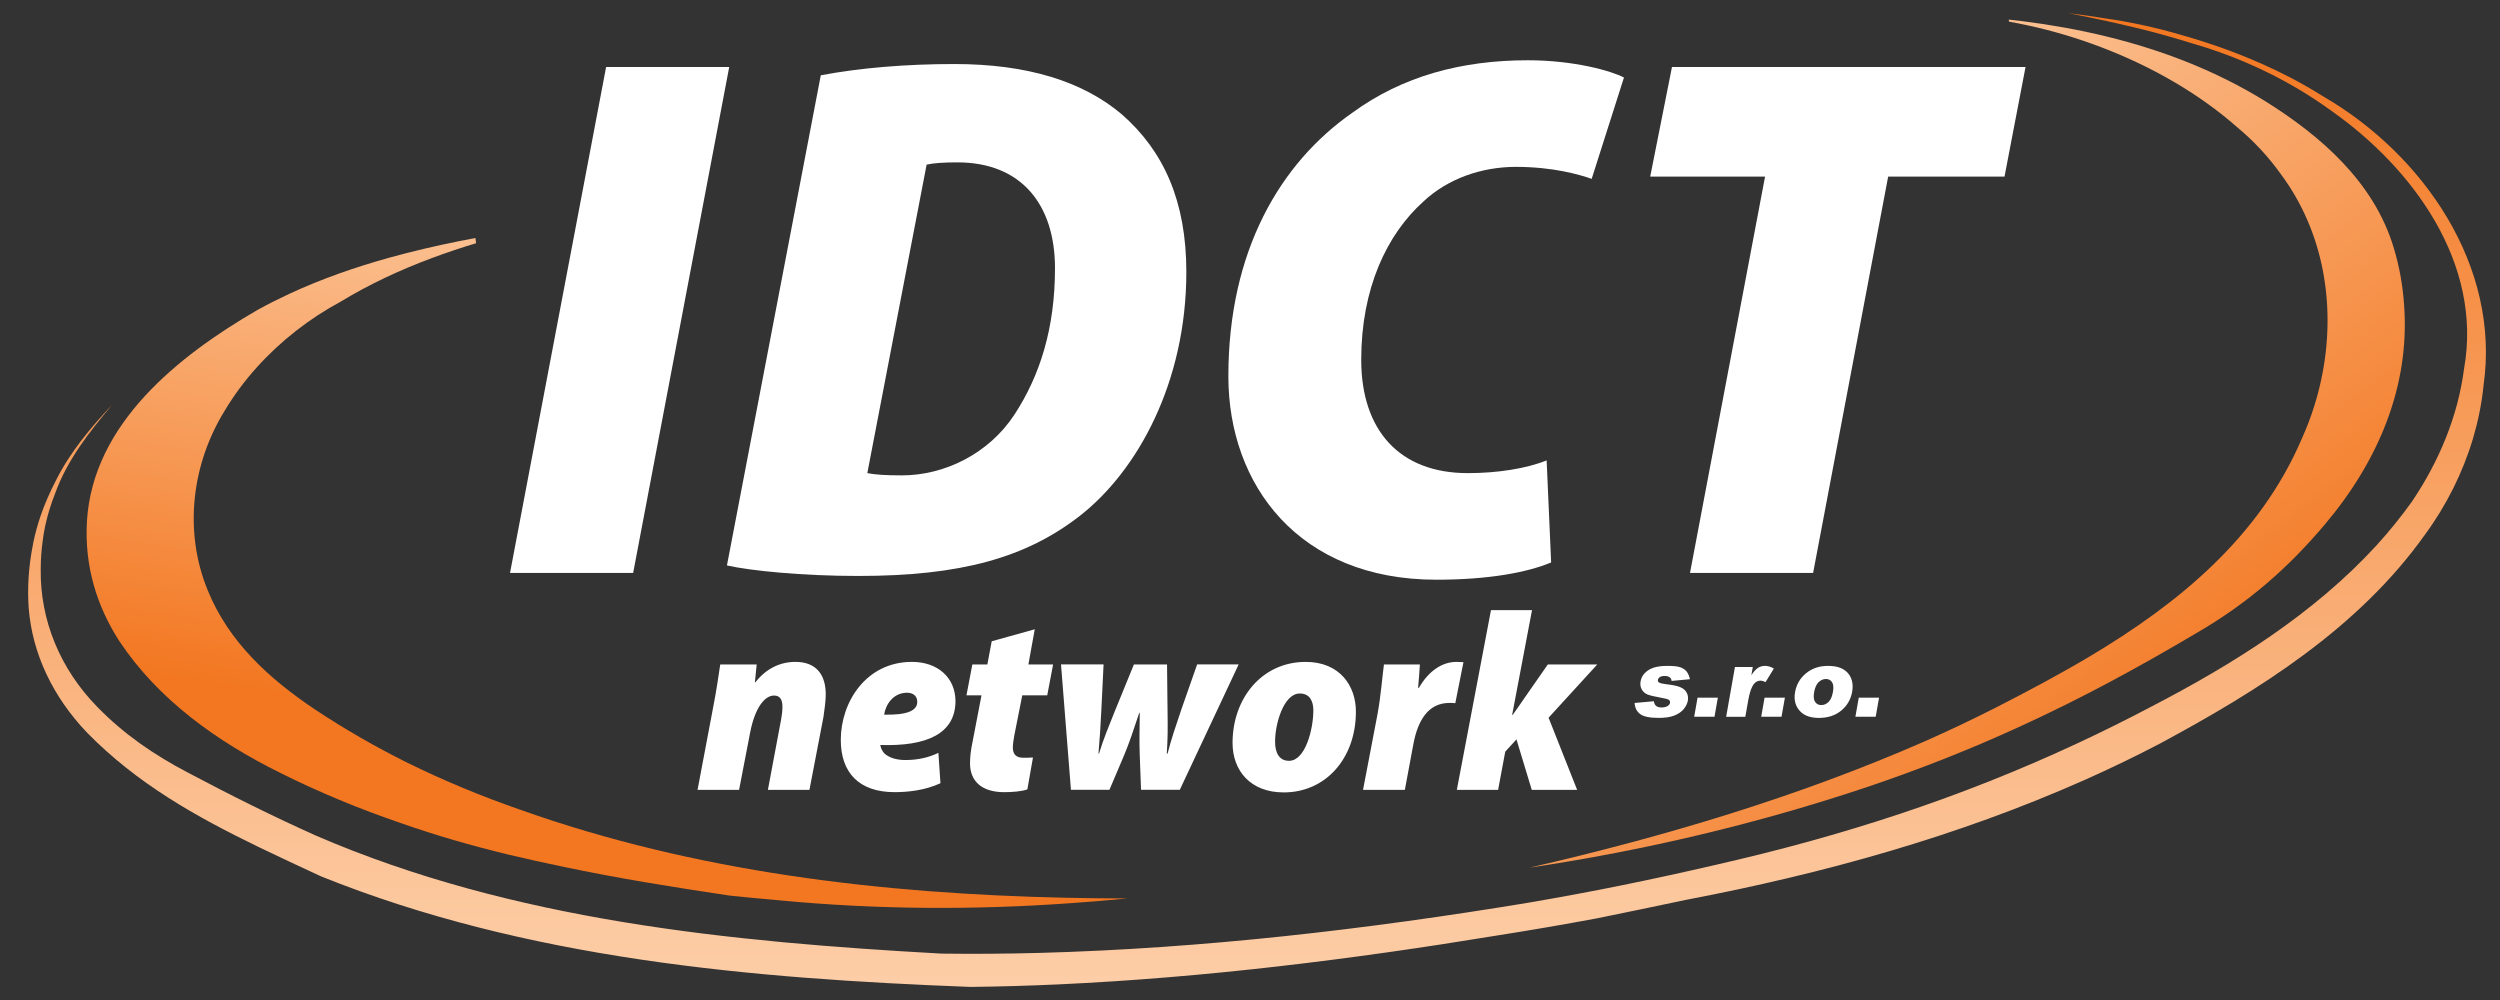
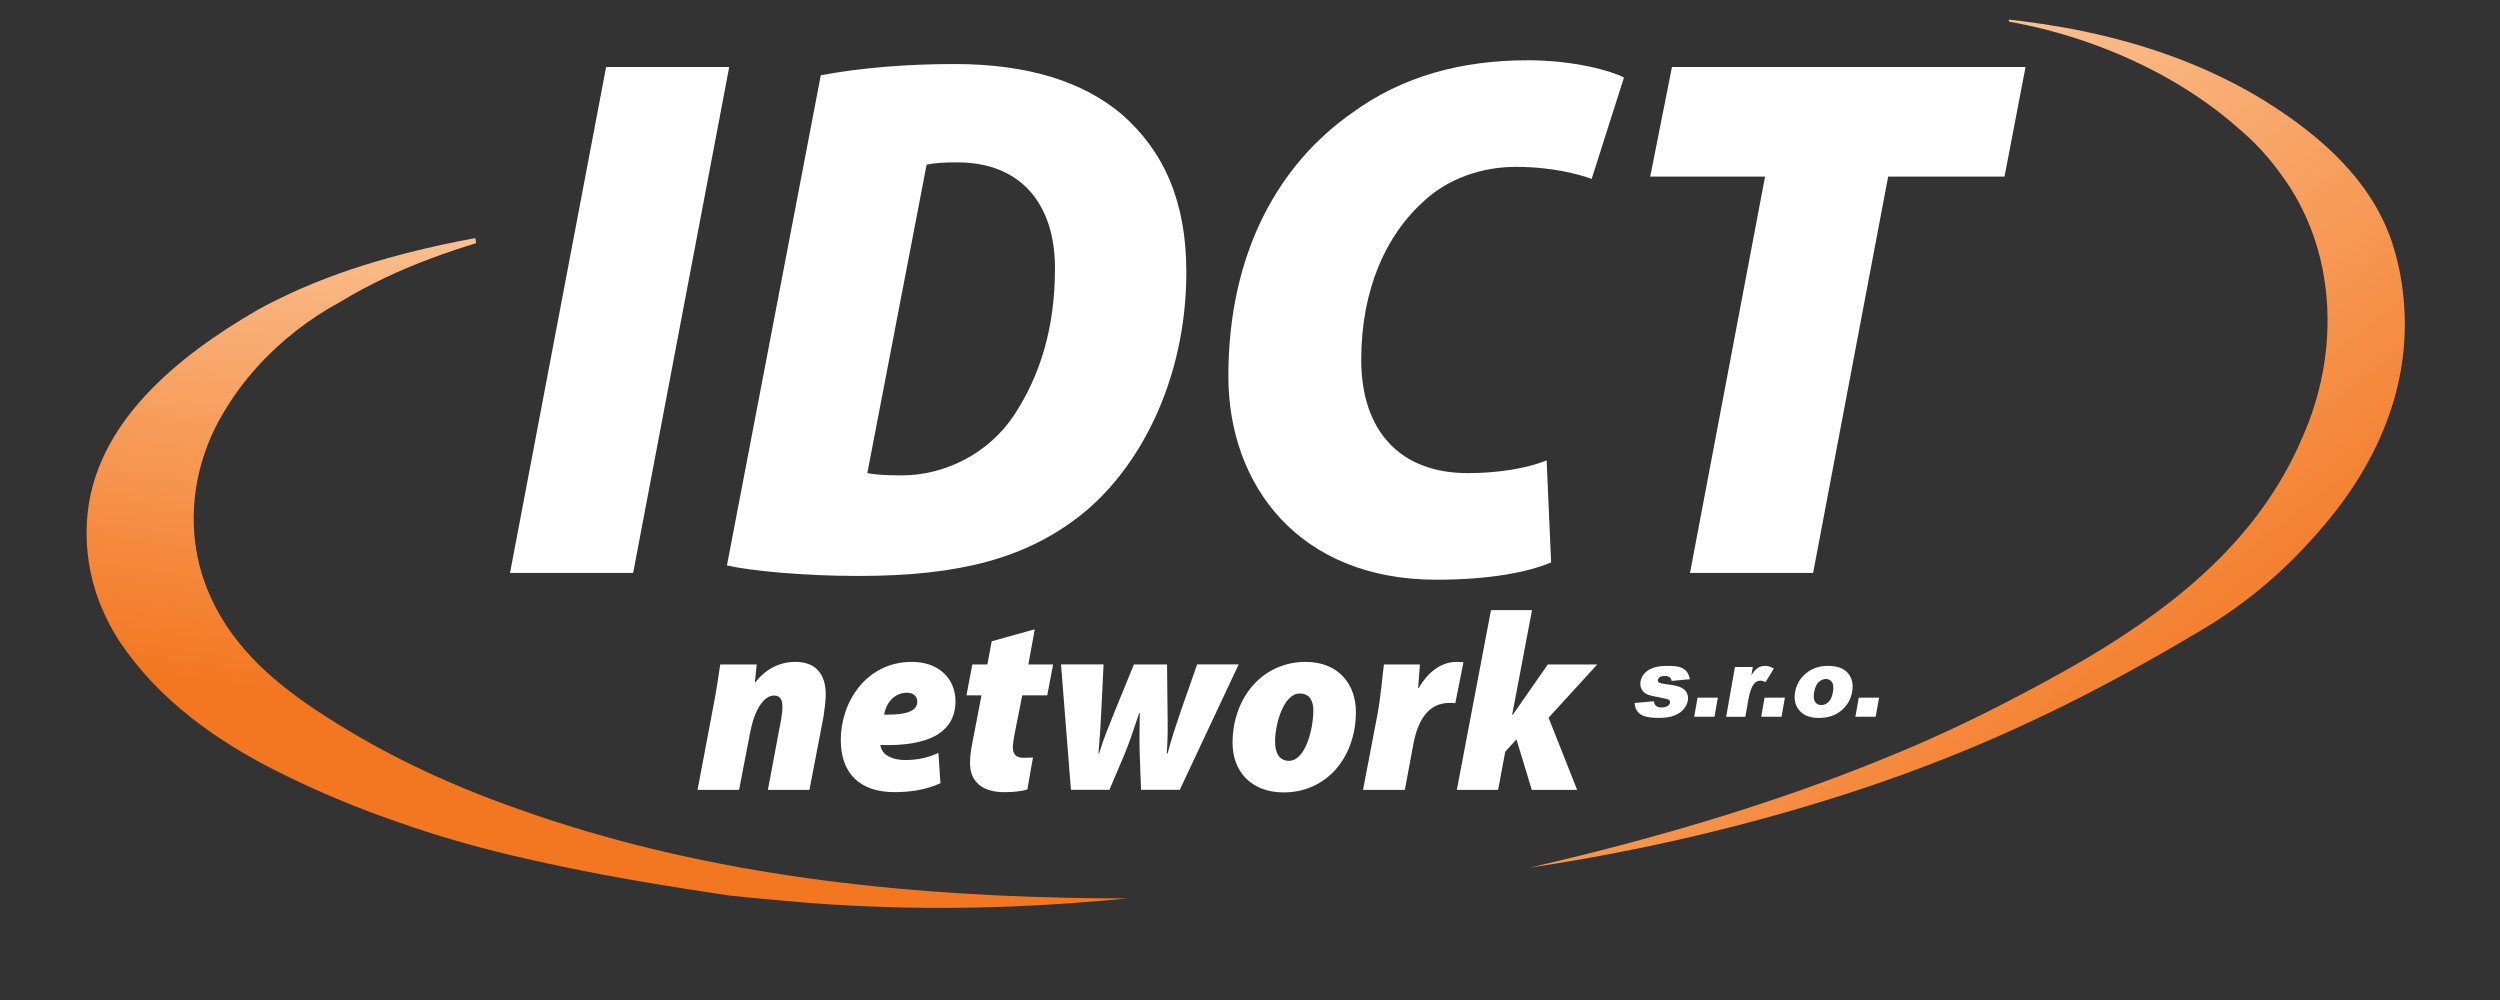
<svg xmlns="http://www.w3.org/2000/svg" xmlns:ns2="http://ns.adobe.com/AdobeSVGViewerExtensions/3.0/" xmlns:xlink="http://www.w3.org/1999/xlink" version="1.1" id="Vrstva_1" x="0px" y="0px" width="250px" height="100px" viewBox="0 0 250 100" enable-background="new 0 0 250 100" xml:space="preserve">
  <rect x="0" y="0" width="250" height="100" fill="#333333" stroke="none" />
  <g>
    <defs>
-       <path id="SVGID_1_" d="M206.82,1.31c3.094,0.612,6.211,1.272,9.266,2.108c1.02,0.278,2.033,0.576,3.047,0.894    c3.736,1.066,7.359,2.608,10.703,4.595c1.115,0.664,2.199,1.378,3.254,2.14c8.229,5.771,15.193,15.32,13.316,25.821    c-0.152,1.186-0.389,2.356-0.689,3.509c-0.307,1.154-0.684,2.29-1.127,3.405c-0.889,2.23-2.043,4.372-3.41,6.396    c-1.094,1.528-2.264,2.967-3.5,4.329c-6.328,6.9-14.373,11.918-22.643,16.205c-2.4,1.264-4.789,2.449-7.174,3.563    c-11.916,5.566-23.713,9.348-36.303,12.213c-3.145,0.727-6.273,1.412-9.412,2.049c-3.135,0.635-6.287,1.219-9.453,1.758    c-16.049,2.646-32.401,4.553-48.756,4.996c-3.268,0.088-6.537,0.115-9.799,0.07c-21.174-1.178-42.881-3.305-62.525-11.789    c-2.177-0.975-4.335-1.996-6.479-3.057c-2.144-1.057-4.272-2.154-6.388-3.277c-3.29-1.725-6.324-3.779-9.015-6.543    c-3.685-3.756-5.744-8.652-5.66-13.811c0.002-0.887,0.062-1.777,0.179-2.67c0.131-1.121,0.373-2.215,0.702-3.283    c0.166-0.534,0.352-1.063,0.558-1.586c1.214-3.373,3.435-6.172,5.704-8.866c-2.146,2.278-4.194,4.718-5.618,7.555    c-0.287,0.553-0.552,1.104-0.797,1.663c-0.735,1.667-1.288,3.416-1.597,5.244c-0.175,0.959-0.292,1.928-0.348,2.898    c-0.058,0.969-0.055,1.939,0.009,2.902c0.354,4.695,2.48,8.984,5.796,12.477c5.017,5.146,10.98,8.465,17.181,11.473    c2.067,1.002,4.161,1.969,6.263,2.945c20.537,8.273,43.011,10.221,64.943,11.055c2.932-0.031,5.867-0.119,8.8-0.252    c14.679-0.68,29.335-2.5,43.769-4.875c3.359-0.529,6.711-1.102,10.076-1.73c2.939-0.6,5.914-1.213,8.91-1.85    c13.689-2.607,27.148-6.334,39.889-12.002c2.547-1.135,5.064-2.346,7.543-3.646c9.896-5.33,19.787-11.51,26.434-20.834    c1.09-1.48,2.045-3.045,2.855-4.668c0.811-1.624,1.479-3.309,1.99-5.031c0.252-0.863,0.471-1.734,0.645-2.616    c0.178-0.88,0.309-1.767,0.398-2.659c1.703-11.926-6.035-23.086-16.025-28.881c-1.115-0.703-2.262-1.356-3.438-1.963    c-3.523-1.821-7.279-3.223-11.066-4.274c-1.188-0.344-2.381-0.645-3.586-0.904c-1.205-0.261-2.416-0.48-3.635-0.656    C209.328,1.642,208.043,1.46,206.82,1.31" />
-     </defs>
+       </defs>
    <clipPath id="SVGID_2_">
      <use xlink:href="#SVGID_1_" overflow="visible" />
    </clipPath>
    <linearGradient id="SVGID_3_" gradientUnits="userSpaceOnUse" x1="-294.556" y1="347.498" x2="-294.261" y2="347.498" gradientTransform="matrix(-9.178 -464.106 766.463 -15.158 -268920 -131298.75)">
      <stop offset="0" style="stop-color:#FFE9D3" />
      <stop offset="0.36" style="stop-color:#FCC89E" />
      <stop offset="1" style="stop-color:#F37721" />
      <ns2:midPointStop offset="0" style="stop-color:#FFE9D3" />
      <ns2:midPointStop offset="0.5" style="stop-color:#FFE9D3" />
      <ns2:midPointStop offset="0.36" style="stop-color:#FCC89E" />
      <ns2:midPointStop offset="0.5" style="stop-color:#FCC89E" />
      <ns2:midPointStop offset="1" style="stop-color:#F37721" />
    </linearGradient>
    <polygon clip-path="url(#SVGID_2_)" fill="url(#SVGID_3_)" points="251.984,98.65 249.963,-3.578 0.873,1.349 2.895,103.576  " />
  </g>
  <g>
    <defs>
      <path id="SVGID_4_" d="M106.572,89.775c-18.449-0.4-37.021-2.578-54.502-8.785c-1.936-0.672-3.852-1.398-5.748-2.186    c-1.896-0.789-3.771-1.635-5.624-2.549c-1.574-0.785-3.132-1.617-4.67-2.504c-1.539-0.887-3.059-1.826-4.557-2.822    c-4.553-3.057-8.6-6.719-10.713-11.932c-2.429-5.951-1.555-12.683,1.752-17.993c0.905-1.512,1.976-2.944,3.173-4.272    c2.392-2.657,5.285-4.899,8.348-6.547c1.455-0.886,2.951-1.684,4.477-2.409c1.527-0.724,3.086-1.375,4.669-1.966    c1.457-0.545,2.936-1.036,4.428-1.489L47.544,23.8c-0.55,0.103-1.098,0.209-1.646,0.317c-2.333,0.471-4.656,1.011-6.949,1.646    c-3.439,0.955-6.809,2.129-10.034,3.628c-1.075,0.5-2.135,1.034-3.176,1.608C17.83,35.591,9.286,42.359,8.695,52.117    c-0.132,2.264,0.118,4.391,0.679,6.385c0.561,1.992,1.433,3.854,2.543,5.586C15.845,70,21.729,74.172,28.038,77.293    c1.956,0.979,3.936,1.879,5.937,2.709c2.001,0.832,4.023,1.592,6.065,2.291c3.534,1.248,7.132,2.279,10.77,3.158    c1.817,0.439,3.646,0.84,5.481,1.217c5.521,1.172,11.065,2.049,16.628,2.885c1.535,0.162,3.264,0.328,5.152,0.492    c9.611,0.912,19.299,0.965,28.917,0.277c1.921-0.131,3.839-0.289,5.755-0.48C110.688,89.846,108.63,89.82,106.572,89.775" />
    </defs>
    <clipPath id="SVGID_5_">
      <use xlink:href="#SVGID_4_" overflow="visible" />
    </clipPath>
    <linearGradient id="SVGID_6_" gradientUnits="userSpaceOnUse" x1="-294.613" y1="347.139" x2="-294.424" y2="347.139" gradientTransform="matrix(-40.578 319.425 -358.285 -45.515 112485.75 109921.25)">
      <stop offset="0" style="stop-color:#FDD3AE" />
      <stop offset="1" style="stop-color:#F37721" />
      <ns2:midPointStop offset="0" style="stop-color:#FDD3AE" />
      <ns2:midPointStop offset="0.5" style="stop-color:#FDD3AE" />
      <ns2:midPointStop offset="1" style="stop-color:#F37721" />
    </linearGradient>
    <polygon clip-path="url(#SVGID_5_)" fill="url(#SVGID_6_)" points="10.218,10.776 0.161,89.941 111.089,104.035 121.146,24.867     " />
  </g>
  <g>
    <defs>
      <path id="SVGID_7_" d="M240.412,30.532c-0.127-1.935-0.465-3.864-1.037-5.748c-1.959-6.545-7.254-11.172-12.854-14.667    c-2.449-1.514-5.023-2.79-7.672-3.857c-5.307-2.132-10.934-3.431-16.613-4.142c-0.457-0.058-0.91-0.109-1.363-0.157l0.025,0.204    c0.625,0.112,1.252,0.233,1.877,0.371c4.873,1.052,9.955,2.94,14.541,5.608c2.291,1.335,4.459,2.863,6.402,4.58    c1.678,1.389,3.158,2.989,4.406,4.745c4.207,5.686,5.426,12.898,4.15,19.738c-0.424,2.281-1.127,4.52-2.086,6.649    c-4.209,9.814-12.242,16.447-21.275,21.822c-3.014,1.791-6.141,3.449-9.309,5.07c-2.375,1.209-4.781,2.348-7.211,3.422    c-12.686,5.545-25.955,9.494-39.428,12.594c11.443-1.705,22.779-4.385,33.76-8.064c2.643-0.895,5.244-1.844,7.816-2.863    c2.568-1.018,5.111-2.102,7.623-3.262c2.941-1.35,5.842-2.791,8.752-4.342c2.906-1.547,5.822-3.201,8.787-4.959    c5.125-2.979,9.146-6.518,12.783-10.83c2.68-3.171,4.807-6.634,6.193-10.31C240.066,38.456,240.705,34.563,240.412,30.532" />
    </defs>
    <clipPath id="SVGID_8_">
      <use xlink:href="#SVGID_7_" overflow="visible" />
    </clipPath>
    <linearGradient id="SVGID_9_" gradientUnits="userSpaceOnUse" x1="-294.79" y1="347.801" x2="-294.567" y2="347.801" gradientTransform="matrix(250.454 314.655 -315.127 250.83 183598.562 5523)">
      <stop offset="0" style="stop-color:#FDD3AE" />
      <stop offset="0.02" style="stop-color:#FDD3AE" />
      <stop offset="1" style="stop-color:#F37721" />
      <ns2:midPointStop offset="0" style="stop-color:#FDD3AE" />
      <ns2:midPointStop offset="0.5" style="stop-color:#FDD3AE" />
      <ns2:midPointStop offset="0.02" style="stop-color:#FDD3AE" />
      <ns2:midPointStop offset="0.5" style="stop-color:#FDD3AE" />
      <ns2:midPointStop offset="1" style="stop-color:#F37721" />
    </linearGradient>
    <polygon clip-path="url(#SVGID_8_)" fill="url(#SVGID_9_)" points="111.646,34.85 186.994,129.514 282.025,53.873 206.676,-40.792     " />
  </g>
  <polygon fill="#FFFFFF" points="72.921,6.703 63.314,57.295 51.002,57.295 60.611,6.703 " />
  <path fill="#FFFFFF" d="M86.732,47.312L86.732,47.312c0.751,0.15,1.802,0.226,3.453,0.226c4.279,0,8.707-2.177,11.26-6.08  s4.054-8.633,4.054-14.638c0-6.38-3.378-10.584-9.759-10.584c-1.426,0-2.402,0.076-3.078,0.226L86.732,47.312z M82.079,7.528  c3.978-0.75,8.558-1.125,13.361-1.125c7.28,0,12.835,1.726,16.739,5.029c4.203,3.678,6.455,8.707,6.455,15.763  c0,11.034-4.879,19.892-10.658,24.395c-5.405,4.205-11.936,6.006-22.145,6.006c-5.63,0-10.809-0.525-13.137-1.051L82.079,7.528z" />
  <path fill="#FFFFFF" d="M155.113,56.244c-2.326,0.977-6.154,1.727-11.484,1.727c-13.736,0-20.792-9.458-20.792-20.341  c0-12.537,5.179-21.318,12.386-26.348c5.029-3.679,10.959-5.255,17.564-5.255c4.58,0,8.332,1.051,9.609,1.727l-3.229,10.134  c-1.277-0.451-3.904-1.201-7.582-1.201c-3.453,0-6.83,1.201-9.232,3.453c-3.678,3.303-6.23,8.707-6.23,15.839  c0,7.056,3.828,11.334,10.66,11.334c2.926,0,5.854-0.45,7.881-1.275L155.113,56.244z" />
  <polygon fill="#FFFFFF" points="176.506,17.662 165.021,17.662 167.197,6.703 202.553,6.703 200.451,17.662 188.816,17.662   181.311,57.295 169,57.295 " />
  <path fill="#FFFFFF" d="M91.726,70.166L91.726,70.166c0-0.51-0.357-0.893-1.02-0.893c-1.377,0-2.141,1.172-2.294,2.193  c2.319,0.051,3.313-0.408,3.313-1.275V70.166z M94.045,78.322c-1.529,0.713-3.237,0.893-4.588,0.893  c-3.568,0-5.378-1.963-5.378-5.225c0-3.799,2.549-7.801,7.111-7.801c2.574,0,4.332,1.555,4.358,3.9c0,3.262-2.829,4.563-7.519,4.41  c0.051,0.305,0.178,0.611,0.434,0.865c0.433,0.383,1.121,0.639,2.064,0.639c1.223,0,2.293-0.23,3.313-0.715L94.045,78.322z   M103.476,62.928l-0.638,3.518h2.472l-0.586,3.084h-2.497l-0.79,3.977c-0.077,0.381-0.153,0.941-0.153,1.248  c0,0.637,0.306,1.02,1.02,1.02c0.28,0,0.637,0,0.993-0.025l-0.561,3.186c-0.535,0.203-1.503,0.281-2.318,0.281  c-2.295,0-3.416-1.146-3.416-2.881c0-0.637,0.076-1.326,0.256-2.166l0.892-4.639h-1.504l0.587-3.084h1.503l0.434-2.32  L103.476,62.928z M110.357,66.445l-0.229,4.689c-0.077,1.529-0.153,2.727-0.28,4.23h0.051c0.459-1.504,0.969-2.701,1.504-4.053  l1.988-4.867h3.313l0.051,4.689c0.025,1.631,0.025,2.703-0.076,4.23h0.076c0.383-1.504,0.816-2.727,1.377-4.408l1.581-4.512h4.153  l-5.887,12.539h-3.875l-0.127-3.414c-0.051-1.301-0.025-2.602,0-4.283h-0.051c-0.638,1.912-0.994,2.982-1.479,4.154l-1.504,3.543  h-3.849l-0.993-12.539H110.357z M128.912,76.08L128.912,76.08c1.605,0,2.422-3.111,2.422-5.047c0-0.918-0.357-1.684-1.352-1.684  c-1.656,0-2.498,3.162-2.473,4.844c0,1.07,0.408,1.887,1.377,1.887H128.912z M128.352,79.24c-3.29,0-5.097-2.166-5.097-4.945  c0-4.459,2.929-8.105,7.314-8.105c3.389,0,5.021,2.371,5.021,4.971c0,4.664-3.008,8.08-7.213,8.08H128.352z M136.303,78.984  l1.453-7.596c0.332-1.809,0.484-3.822,0.637-4.943h3.594c-0.051,0.789-0.102,1.555-0.178,2.344h0.076  c0.943-1.631,2.268-2.6,3.771-2.6c0.256,0,0.459,0.027,0.689,0.027l-0.816,4.102c-0.152-0.025-0.383-0.025-0.586-0.025  c-2.166,0-3.16,1.811-3.594,4.053l-0.865,4.639H136.303z M145.684,78.984l3.414-17.969h4.104l-1.988,10.477h0.051  c0.383-0.51,0.715-1.02,1.07-1.529l2.447-3.518h4.945l-4.869,5.326l2.855,7.213h-4.537l-1.529-5.045l-1.121,1.223l-0.715,3.822  H145.684z M69.755,78.984l1.58-8.359c0.307-1.555,0.51-2.982,0.689-4.18h3.645l-0.18,1.783h0.052c1.096-1.4,2.498-2.039,4.002-2.039  c2.166,0,3.032,1.377,3.032,3.264c0,0.611-0.127,1.555-0.229,2.242l-1.402,7.289h-4.154l1.325-7.059  c0.077-0.408,0.128-0.842,0.128-1.25c0-0.662-0.204-1.121-0.842-1.121c-0.917,0-1.912,1.197-2.396,3.746l-1.097,5.684H69.755z" />
  <path fill="#FFFFFF" d="M185.875,69.77h2.031l-0.338,1.906h-2.029L185.875,69.77z M181.416,69.201  c-0.08,0.445-0.049,0.775,0.094,0.986c0.143,0.213,0.346,0.32,0.617,0.32c0.273,0,0.516-0.105,0.729-0.314  c0.213-0.211,0.359-0.547,0.439-1.01c0.078-0.434,0.047-0.754-0.094-0.967c-0.139-0.209-0.34-0.316-0.602-0.316  c-0.277,0-0.523,0.107-0.742,0.322S181.494,68.764,181.416,69.201z M179.508,69.205c0.135-0.76,0.5-1.387,1.098-1.879  s1.33-0.738,2.199-0.738c0.996,0,1.695,0.289,2.102,0.867c0.324,0.467,0.428,1.041,0.309,1.721  c-0.135,0.766-0.498,1.393-1.092,1.883c-0.592,0.488-1.336,0.732-2.23,0.732c-0.797,0-1.406-0.203-1.826-0.609  C179.551,70.678,179.365,70.018,179.508,69.205z M176.457,69.77h2.033l-0.338,1.906h-2.031L176.457,69.77z M173.494,66.703h1.785  l-0.143,0.813c0.234-0.354,0.455-0.596,0.66-0.729c0.207-0.133,0.443-0.199,0.713-0.199c0.281,0,0.574,0.088,0.877,0.266  l-0.828,1.352c-0.209-0.094-0.379-0.141-0.512-0.141c-0.248,0-0.463,0.104-0.635,0.309c-0.248,0.291-0.443,0.836-0.584,1.633  l-0.293,1.67h-1.918L173.494,66.703z M169.754,69.77h2.031l-0.336,1.906h-2.031L169.754,69.77z M163.463,70.297l1.918-0.172  c0.039,0.223,0.119,0.383,0.244,0.479c0.123,0.096,0.301,0.143,0.537,0.143c0.256,0,0.463-0.053,0.623-0.162  c0.123-0.08,0.195-0.184,0.217-0.305c0.023-0.139-0.029-0.244-0.158-0.32c-0.094-0.053-0.355-0.117-0.783-0.195  c-0.641-0.115-1.08-0.223-1.322-0.32c-0.24-0.098-0.426-0.268-0.563-0.5c-0.133-0.234-0.174-0.5-0.121-0.801  c0.057-0.328,0.201-0.609,0.434-0.846c0.232-0.238,0.523-0.416,0.879-0.533c0.355-0.115,0.813-0.176,1.371-0.176  c0.592,0,1.021,0.045,1.287,0.137s0.477,0.232,0.631,0.422c0.154,0.191,0.266,0.449,0.334,0.773l-1.832,0.172  c-0.018-0.156-0.076-0.273-0.172-0.35c-0.131-0.098-0.303-0.146-0.516-0.146s-0.377,0.037-0.488,0.113  c-0.109,0.076-0.176,0.17-0.195,0.279c-0.021,0.123,0.025,0.213,0.137,0.275c0.111,0.064,0.373,0.121,0.781,0.17  c0.621,0.07,1.072,0.172,1.359,0.301c0.285,0.127,0.49,0.309,0.611,0.547c0.123,0.238,0.158,0.498,0.109,0.781  c-0.053,0.289-0.188,0.568-0.408,0.84s-0.533,0.486-0.934,0.648c-0.4,0.16-0.922,0.24-1.563,0.24c-0.908,0-1.533-0.129-1.871-0.389  C163.67,71.143,163.488,70.773,163.463,70.297z" />
</svg>